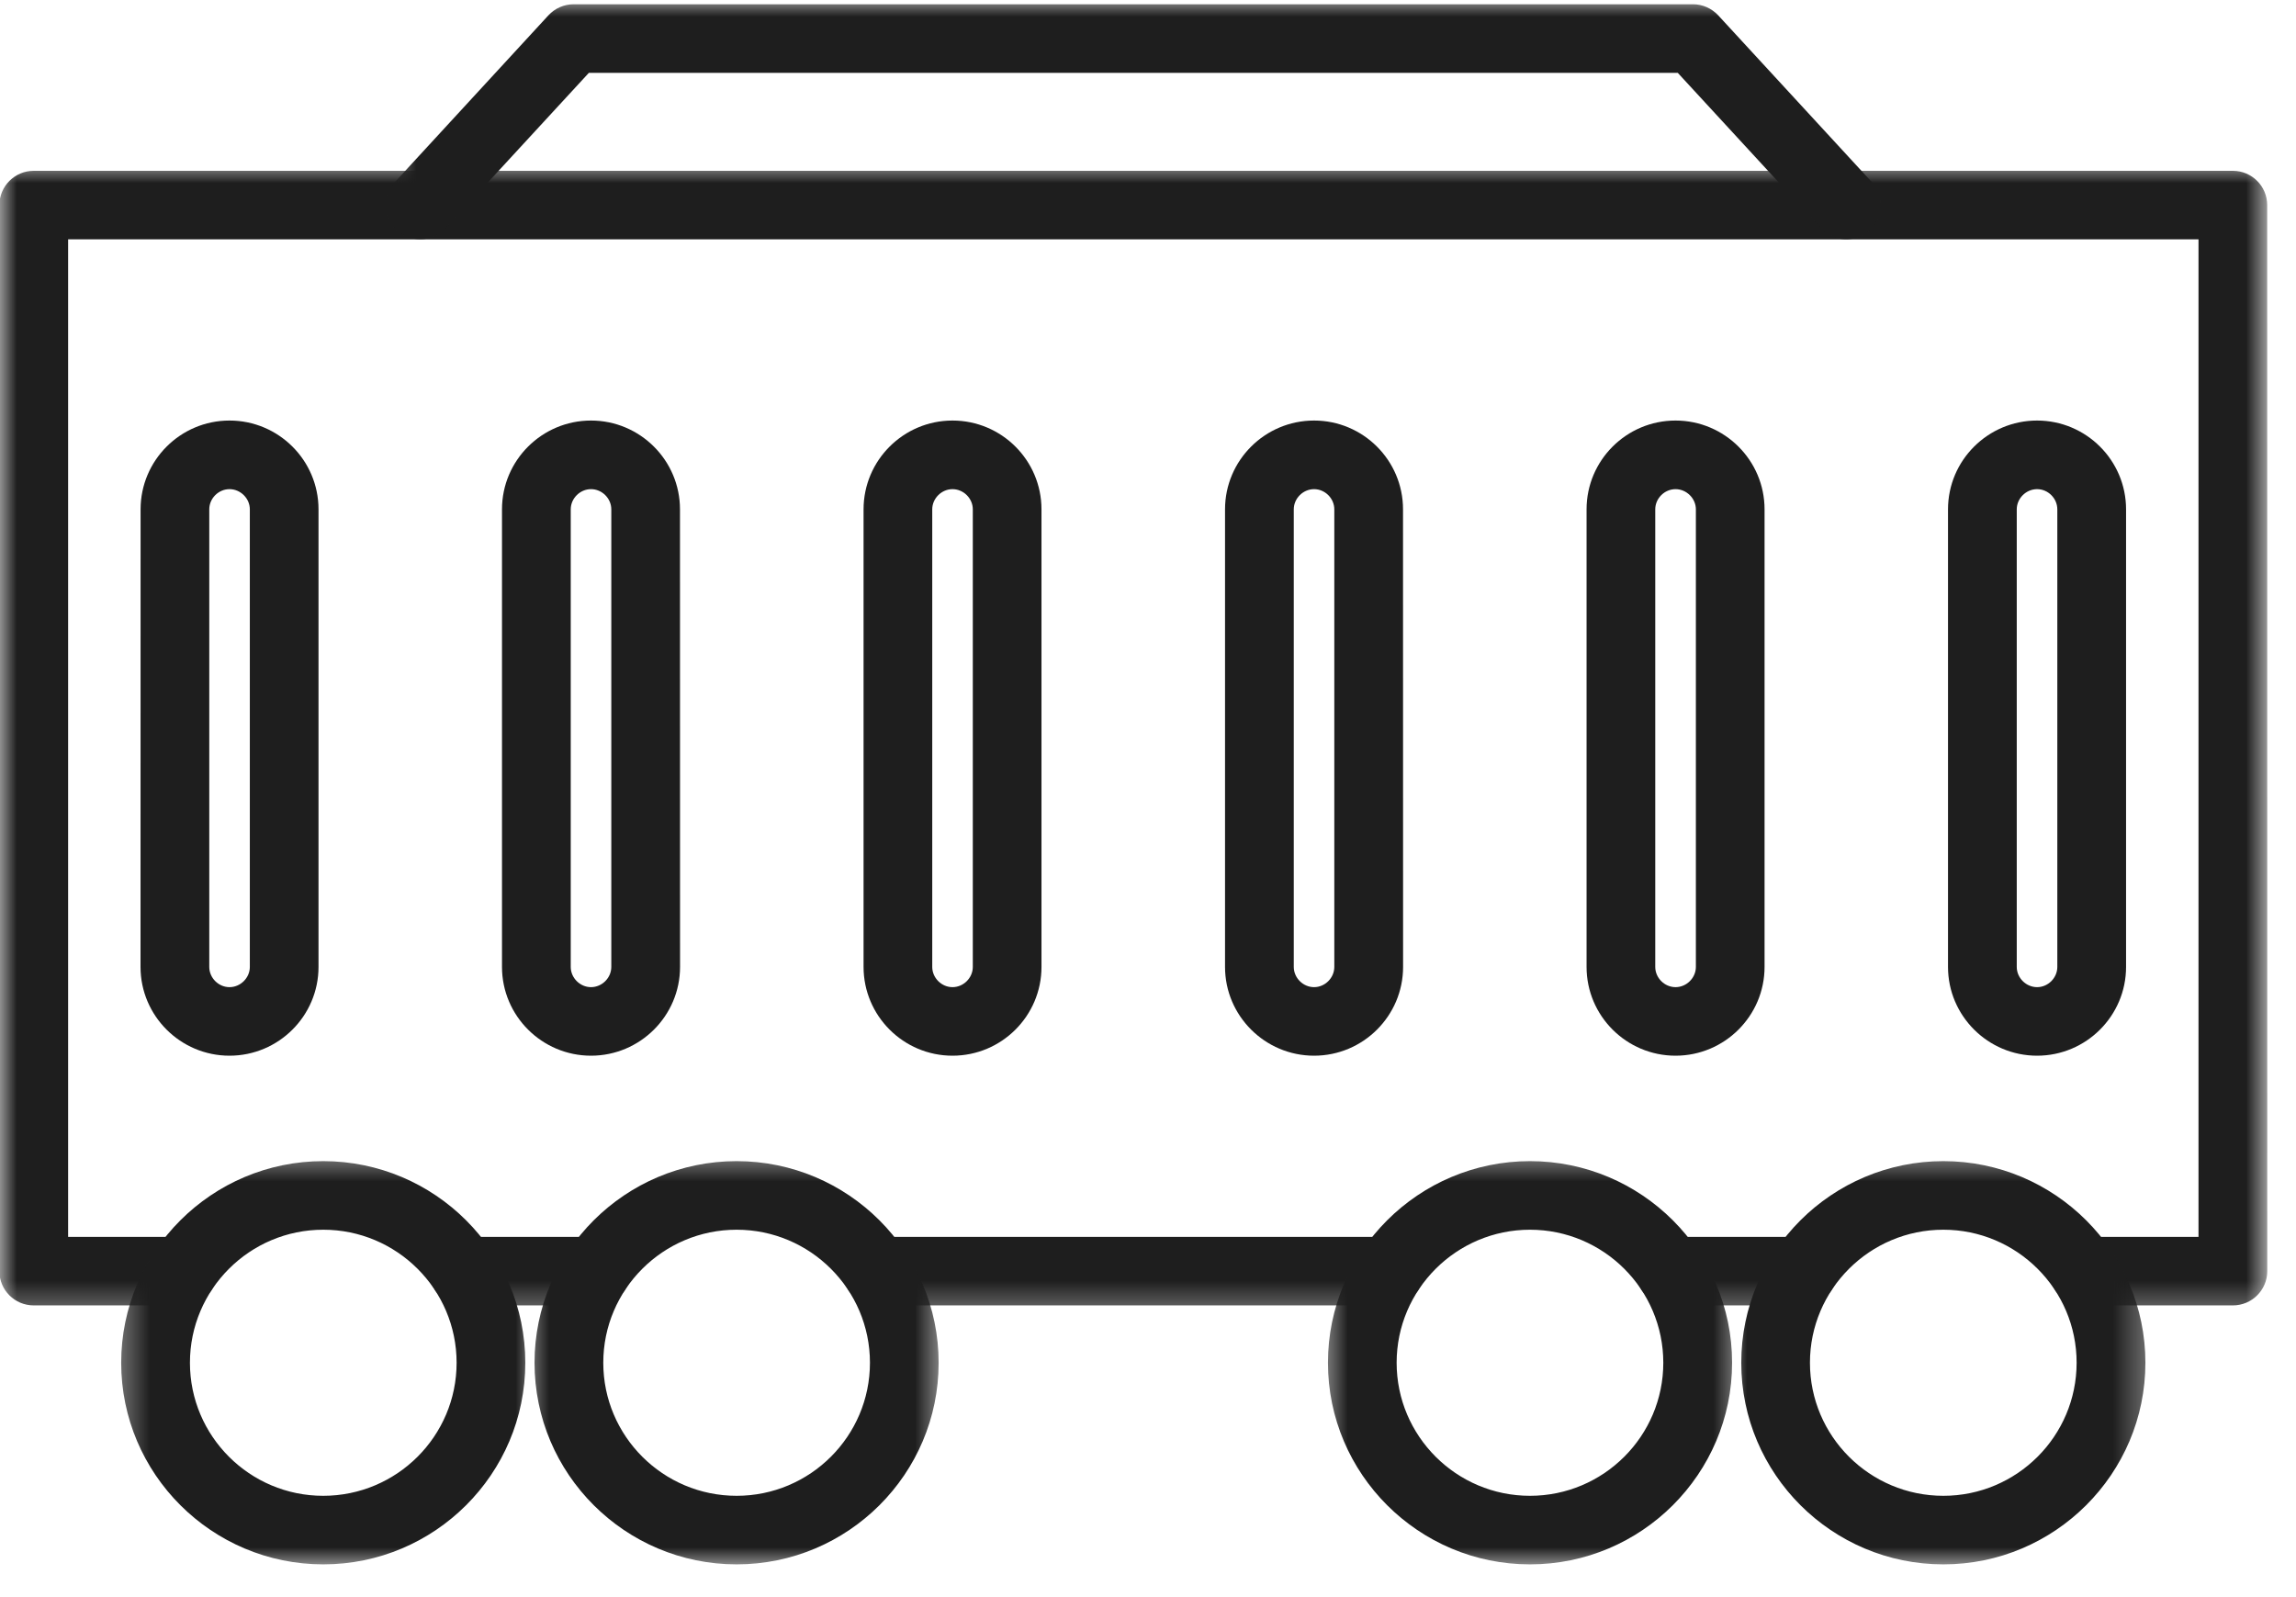
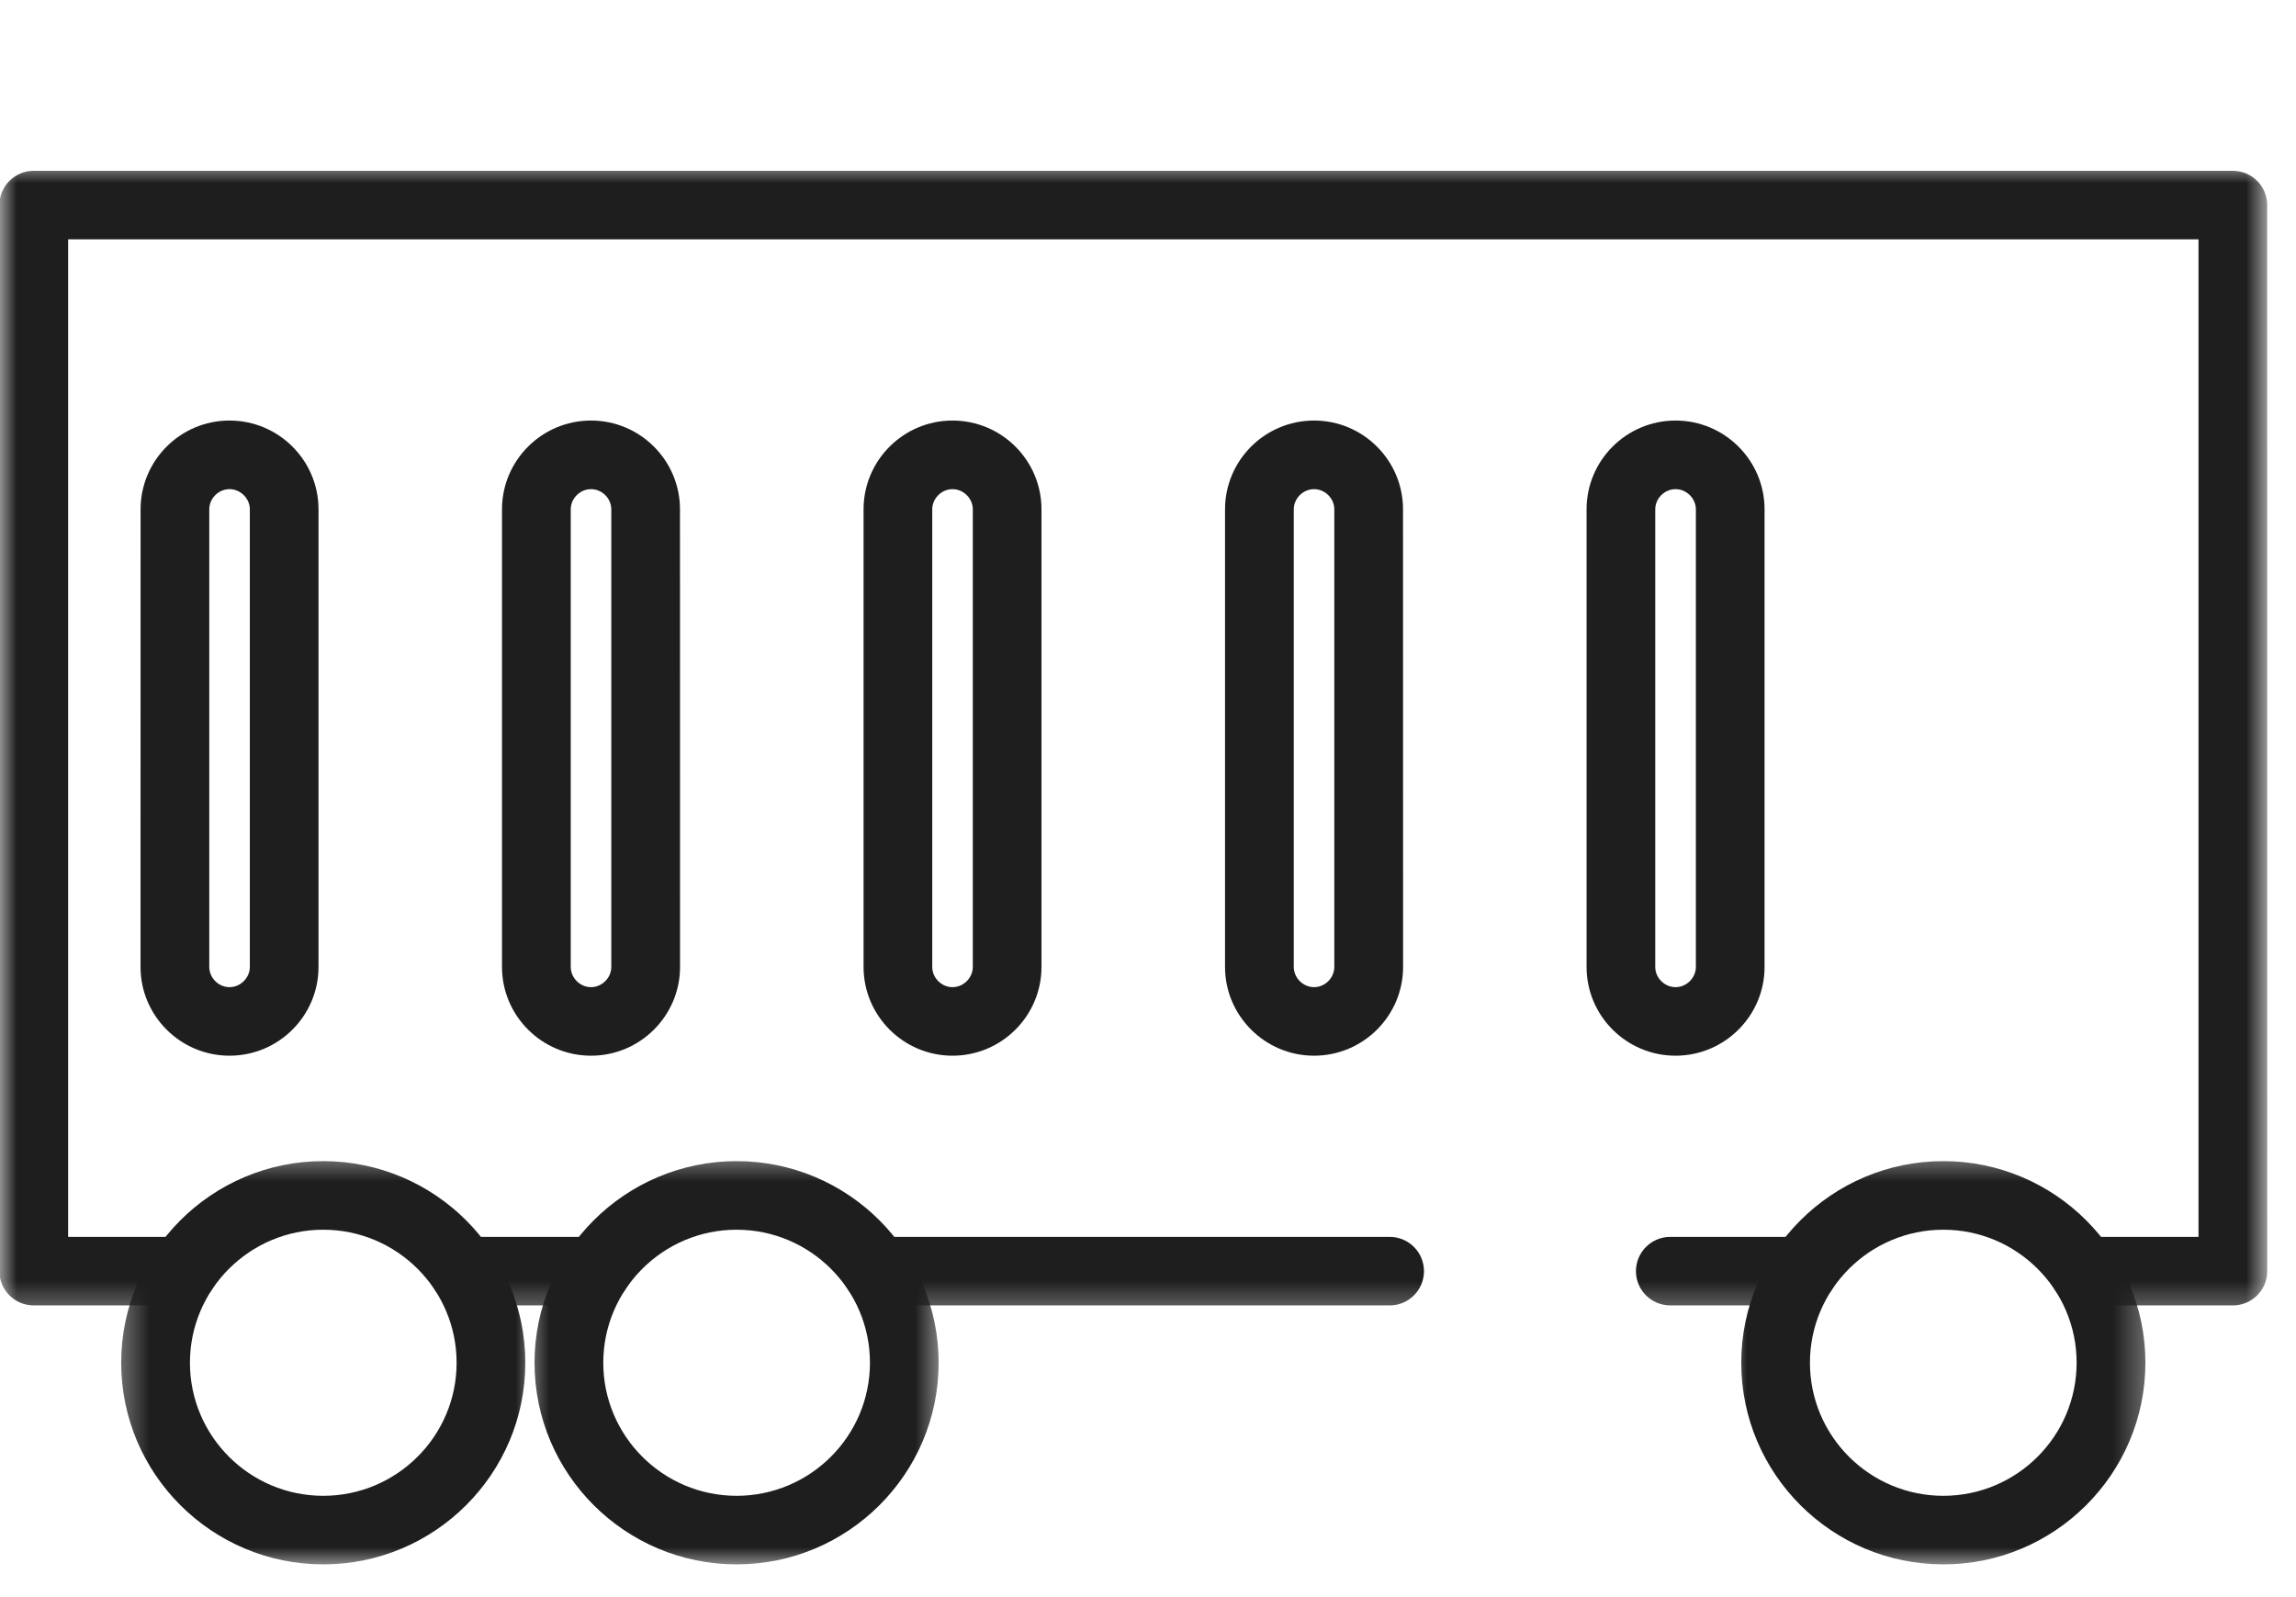
<svg xmlns="http://www.w3.org/2000/svg" width="69" height="48" viewBox="0 0 69 48" fill="none">
  <path fill-rule="evenodd" clip-rule="evenodd" d="M6.897 14.701C6.566 14.701 6.289 14.979 6.289 15.308V29.06C6.289 29.389 6.566 29.668 6.897 29.668C7.228 29.668 7.508 29.389 7.508 29.06V15.308C7.508 14.979 7.228 14.701 6.897 14.701ZM6.897 31.728C5.423 31.728 4.223 30.53 4.223 29.06L4.225 15.308C4.225 13.836 5.423 12.639 6.897 12.639C8.373 12.639 9.572 13.836 9.572 15.308V29.06C9.572 30.53 8.373 31.728 6.897 31.728Z" fill="#1E1E1E" />
  <path fill-rule="evenodd" clip-rule="evenodd" d="M17.761 14.701C17.431 14.701 17.152 14.979 17.152 15.308V29.06C17.152 29.389 17.431 29.668 17.761 29.668C18.092 29.668 18.371 29.389 18.371 29.06V15.308C18.371 14.979 18.092 14.701 17.762 14.701H17.761ZM17.762 31.728C16.287 31.728 15.086 30.53 15.086 29.06V15.308C15.086 13.836 16.287 12.639 17.761 12.639C19.235 12.639 20.435 13.836 20.435 15.308L20.437 29.06C20.437 30.53 19.235 31.728 17.762 31.728Z" fill="#1E1E1E" />
  <path fill-rule="evenodd" clip-rule="evenodd" d="M28.625 14.701C28.296 14.701 28.016 14.979 28.016 15.308V29.06C28.016 29.389 28.294 29.668 28.625 29.668C28.956 29.668 29.235 29.389 29.235 29.06V15.308C29.235 14.979 28.956 14.701 28.625 14.701ZM28.625 31.728C27.151 31.728 25.952 30.53 25.952 29.06V15.308C25.952 13.836 27.151 12.639 28.625 12.639C30.101 12.639 31.299 13.836 31.299 15.308V29.06C31.299 30.53 30.101 31.728 28.625 31.728Z" fill="#1E1E1E" />
  <path fill-rule="evenodd" clip-rule="evenodd" d="M39.491 14.701C39.16 14.701 38.881 14.979 38.881 15.308V29.06C38.881 29.389 39.16 29.668 39.491 29.668C39.82 29.668 40.099 29.389 40.099 29.06V15.308C40.099 14.979 39.82 14.701 39.491 14.701ZM39.491 31.728C38.017 31.728 36.815 30.53 36.815 29.06V15.308C36.815 13.836 38.015 12.639 39.491 12.639C40.965 12.639 42.164 13.836 42.164 15.308L42.166 29.06C42.166 30.53 40.965 31.728 39.491 31.728Z" fill="#1E1E1E" />
  <path fill-rule="evenodd" clip-rule="evenodd" d="M50.354 14.701C50.023 14.701 49.744 14.979 49.744 15.308V29.06C49.744 29.389 50.023 29.668 50.354 29.668C50.685 29.668 50.965 29.389 50.965 29.06V15.308C50.965 14.979 50.683 14.701 50.354 14.701ZM50.354 31.728C48.878 31.728 47.68 30.53 47.68 29.06V15.308C47.68 13.836 48.878 12.639 50.354 12.639C51.828 12.639 53.029 13.836 53.029 15.308V29.06C53.029 30.53 51.828 31.728 50.354 31.728Z" fill="#1E1E1E" />
-   <path fill-rule="evenodd" clip-rule="evenodd" d="M61.219 14.701C60.888 14.701 60.608 14.979 60.608 15.308V29.06C60.608 29.389 60.888 29.668 61.219 29.668C61.55 29.668 61.827 29.389 61.827 29.06V15.308C61.827 14.979 61.55 14.701 61.219 14.701ZM61.219 31.728C59.745 31.728 58.542 30.53 58.542 29.06V15.308C58.542 13.836 59.743 12.639 61.219 12.639C62.693 12.639 63.893 13.836 63.893 15.308V29.06C63.893 30.53 62.693 31.728 61.219 31.728Z" fill="#1E1E1E" />
  <mask id="mask0_109_357" style="mask-type:luminance" maskUnits="userSpaceOnUse" x="0" y="4" width="69" height="36">
    <path d="M0 4.91H68.163V39.63H0V4.91Z" fill="white" />
  </mask>
  <g mask="url(#mask0_109_357)">
    <path fill-rule="evenodd" clip-rule="evenodd" d="M17.919 39.233H13.932C13.363 39.233 12.901 38.773 12.901 38.204C12.901 37.634 13.361 37.173 13.932 37.173H17.919C18.489 37.173 18.95 37.634 18.95 38.204C18.952 38.773 18.489 39.233 17.919 39.233ZM41.763 39.233H26.355C25.785 39.233 25.322 38.773 25.322 38.204C25.322 37.634 25.785 37.173 26.355 37.173H41.763C42.331 37.173 42.794 37.634 42.794 38.204C42.794 38.773 42.331 39.233 41.763 39.233ZM54.182 39.233H50.197C49.627 39.233 49.164 38.773 49.164 38.204C49.164 37.634 49.627 37.173 50.197 37.173H54.182C54.753 37.173 55.215 37.634 55.215 38.204C55.215 38.773 54.753 39.233 54.182 39.233ZM67.103 39.233H62.619C62.051 39.233 61.588 38.773 61.588 38.204C61.588 37.634 62.049 37.173 62.619 37.173H66.07V7.192H2.047V37.173H5.497C6.068 37.173 6.528 37.634 6.528 38.204C6.528 38.773 6.068 39.233 5.497 39.233H1.014C0.443 39.233 -0.018 38.773 -0.018 38.204V6.165C-0.018 5.595 0.443 5.134 1.014 5.134H67.103C67.673 5.134 68.134 5.595 68.134 6.165L68.136 38.204C68.136 38.773 67.671 39.233 67.103 39.233Z" fill="#1E1E1E" />
  </g>
  <mask id="mask1_109_357" style="mask-type:luminance" maskUnits="userSpaceOnUse" x="11" y="0" width="47" height="8">
-     <path d="M11.562 0H57.005V7.463H11.562V0Z" fill="white" />
-   </mask>
+     </mask>
  <g mask="url(#mask1_109_357)">
    <path fill-rule="evenodd" clip-rule="evenodd" d="M12.632 7.192C12.382 7.194 12.131 7.104 11.934 6.923C11.515 6.538 11.485 5.886 11.872 5.467L16.481 0.461C16.677 0.249 16.952 0.128 17.241 0.128H50.876C51.165 0.128 51.438 0.249 51.636 0.461L56.247 5.467C56.632 5.886 56.604 6.538 56.183 6.923C55.764 7.308 55.11 7.28 54.725 6.861L50.421 2.19H17.696L13.392 6.861C13.188 7.082 12.911 7.192 12.632 7.192Z" fill="#1E1E1E" />
  </g>
  <mask id="mask2_109_357" style="mask-type:luminance" maskUnits="userSpaceOnUse" x="3" y="34" width="14" height="14">
    <path d="M3.393 34.524H16.157V47.102H3.393V34.524Z" fill="white" />
  </mask>
  <g mask="url(#mask2_109_357)">
    <path fill-rule="evenodd" clip-rule="evenodd" d="M9.715 36.958C7.505 36.958 5.708 38.752 5.708 40.956C5.708 43.162 7.505 44.955 9.713 44.955C11.925 44.955 13.722 43.162 13.722 40.956C13.722 38.752 11.925 36.958 9.715 36.958ZM9.715 47.016C6.366 47.016 3.642 44.297 3.642 40.956C3.642 37.616 6.366 34.897 9.713 34.897C13.063 34.897 15.786 37.616 15.786 40.956C15.788 44.297 13.063 47.016 9.715 47.016Z" fill="#1E1E1E" />
  </g>
  <mask id="mask3_109_357" style="mask-type:luminance" maskUnits="userSpaceOnUse" x="51" y="34" width="14" height="14">
    <path d="M51.898 34.524H64.663V47.102H51.898V34.524Z" fill="white" />
  </mask>
  <g mask="url(#mask3_109_357)">
    <path fill-rule="evenodd" clip-rule="evenodd" d="M58.402 36.958C56.192 36.958 54.393 38.752 54.393 40.956C54.393 43.162 56.19 44.955 58.402 44.955C60.61 44.955 62.407 43.162 62.407 40.956C62.409 38.752 60.61 36.958 58.402 36.958ZM58.402 47.016C55.052 47.016 52.329 44.297 52.329 40.956C52.329 37.616 55.052 34.897 58.402 34.897C61.749 34.897 64.474 37.616 64.474 40.956C64.474 44.297 61.749 47.016 58.402 47.016Z" fill="#1E1E1E" />
  </g>
  <mask id="mask4_109_357" style="mask-type:luminance" maskUnits="userSpaceOnUse" x="39" y="34" width="14" height="14">
    <path d="M39.645 34.524H52.409V47.102H39.645V34.524Z" fill="white" />
  </mask>
  <g mask="url(#mask4_109_357)">
-     <path fill-rule="evenodd" clip-rule="evenodd" d="M45.979 36.958C43.772 36.958 41.972 38.752 41.972 40.956C41.972 43.162 43.77 44.955 45.979 44.955C48.189 44.955 49.986 43.162 49.986 40.956C49.986 38.752 48.189 36.958 45.979 36.958ZM45.979 47.016C42.631 47.016 39.908 44.297 39.908 40.956C39.908 37.616 42.631 34.897 45.979 34.897C49.328 34.897 52.053 37.616 52.053 40.956C52.053 44.297 49.328 47.016 45.979 47.016Z" fill="#1E1E1E" />
-   </g>
+     </g>
  <mask id="mask5_109_357" style="mask-type:luminance" maskUnits="userSpaceOnUse" x="15" y="34" width="14" height="14">
    <path d="M15.646 34.524H28.411V47.102H15.646V34.524Z" fill="white" />
  </mask>
  <g mask="url(#mask5_109_357)">
    <path fill-rule="evenodd" clip-rule="evenodd" d="M22.137 36.958C19.927 36.958 18.13 38.752 18.13 40.956C18.13 43.162 19.927 44.955 22.137 44.955C24.346 44.955 26.144 43.162 26.144 40.956C26.144 38.752 24.346 36.958 22.137 36.958ZM22.137 47.016C18.788 47.016 16.064 44.297 16.064 40.956C16.064 37.616 18.788 34.897 22.137 34.897C25.485 34.897 28.208 37.616 28.208 40.956C28.21 44.297 25.485 47.016 22.137 47.016Z" fill="#1E1E1E" />
  </g>
</svg>